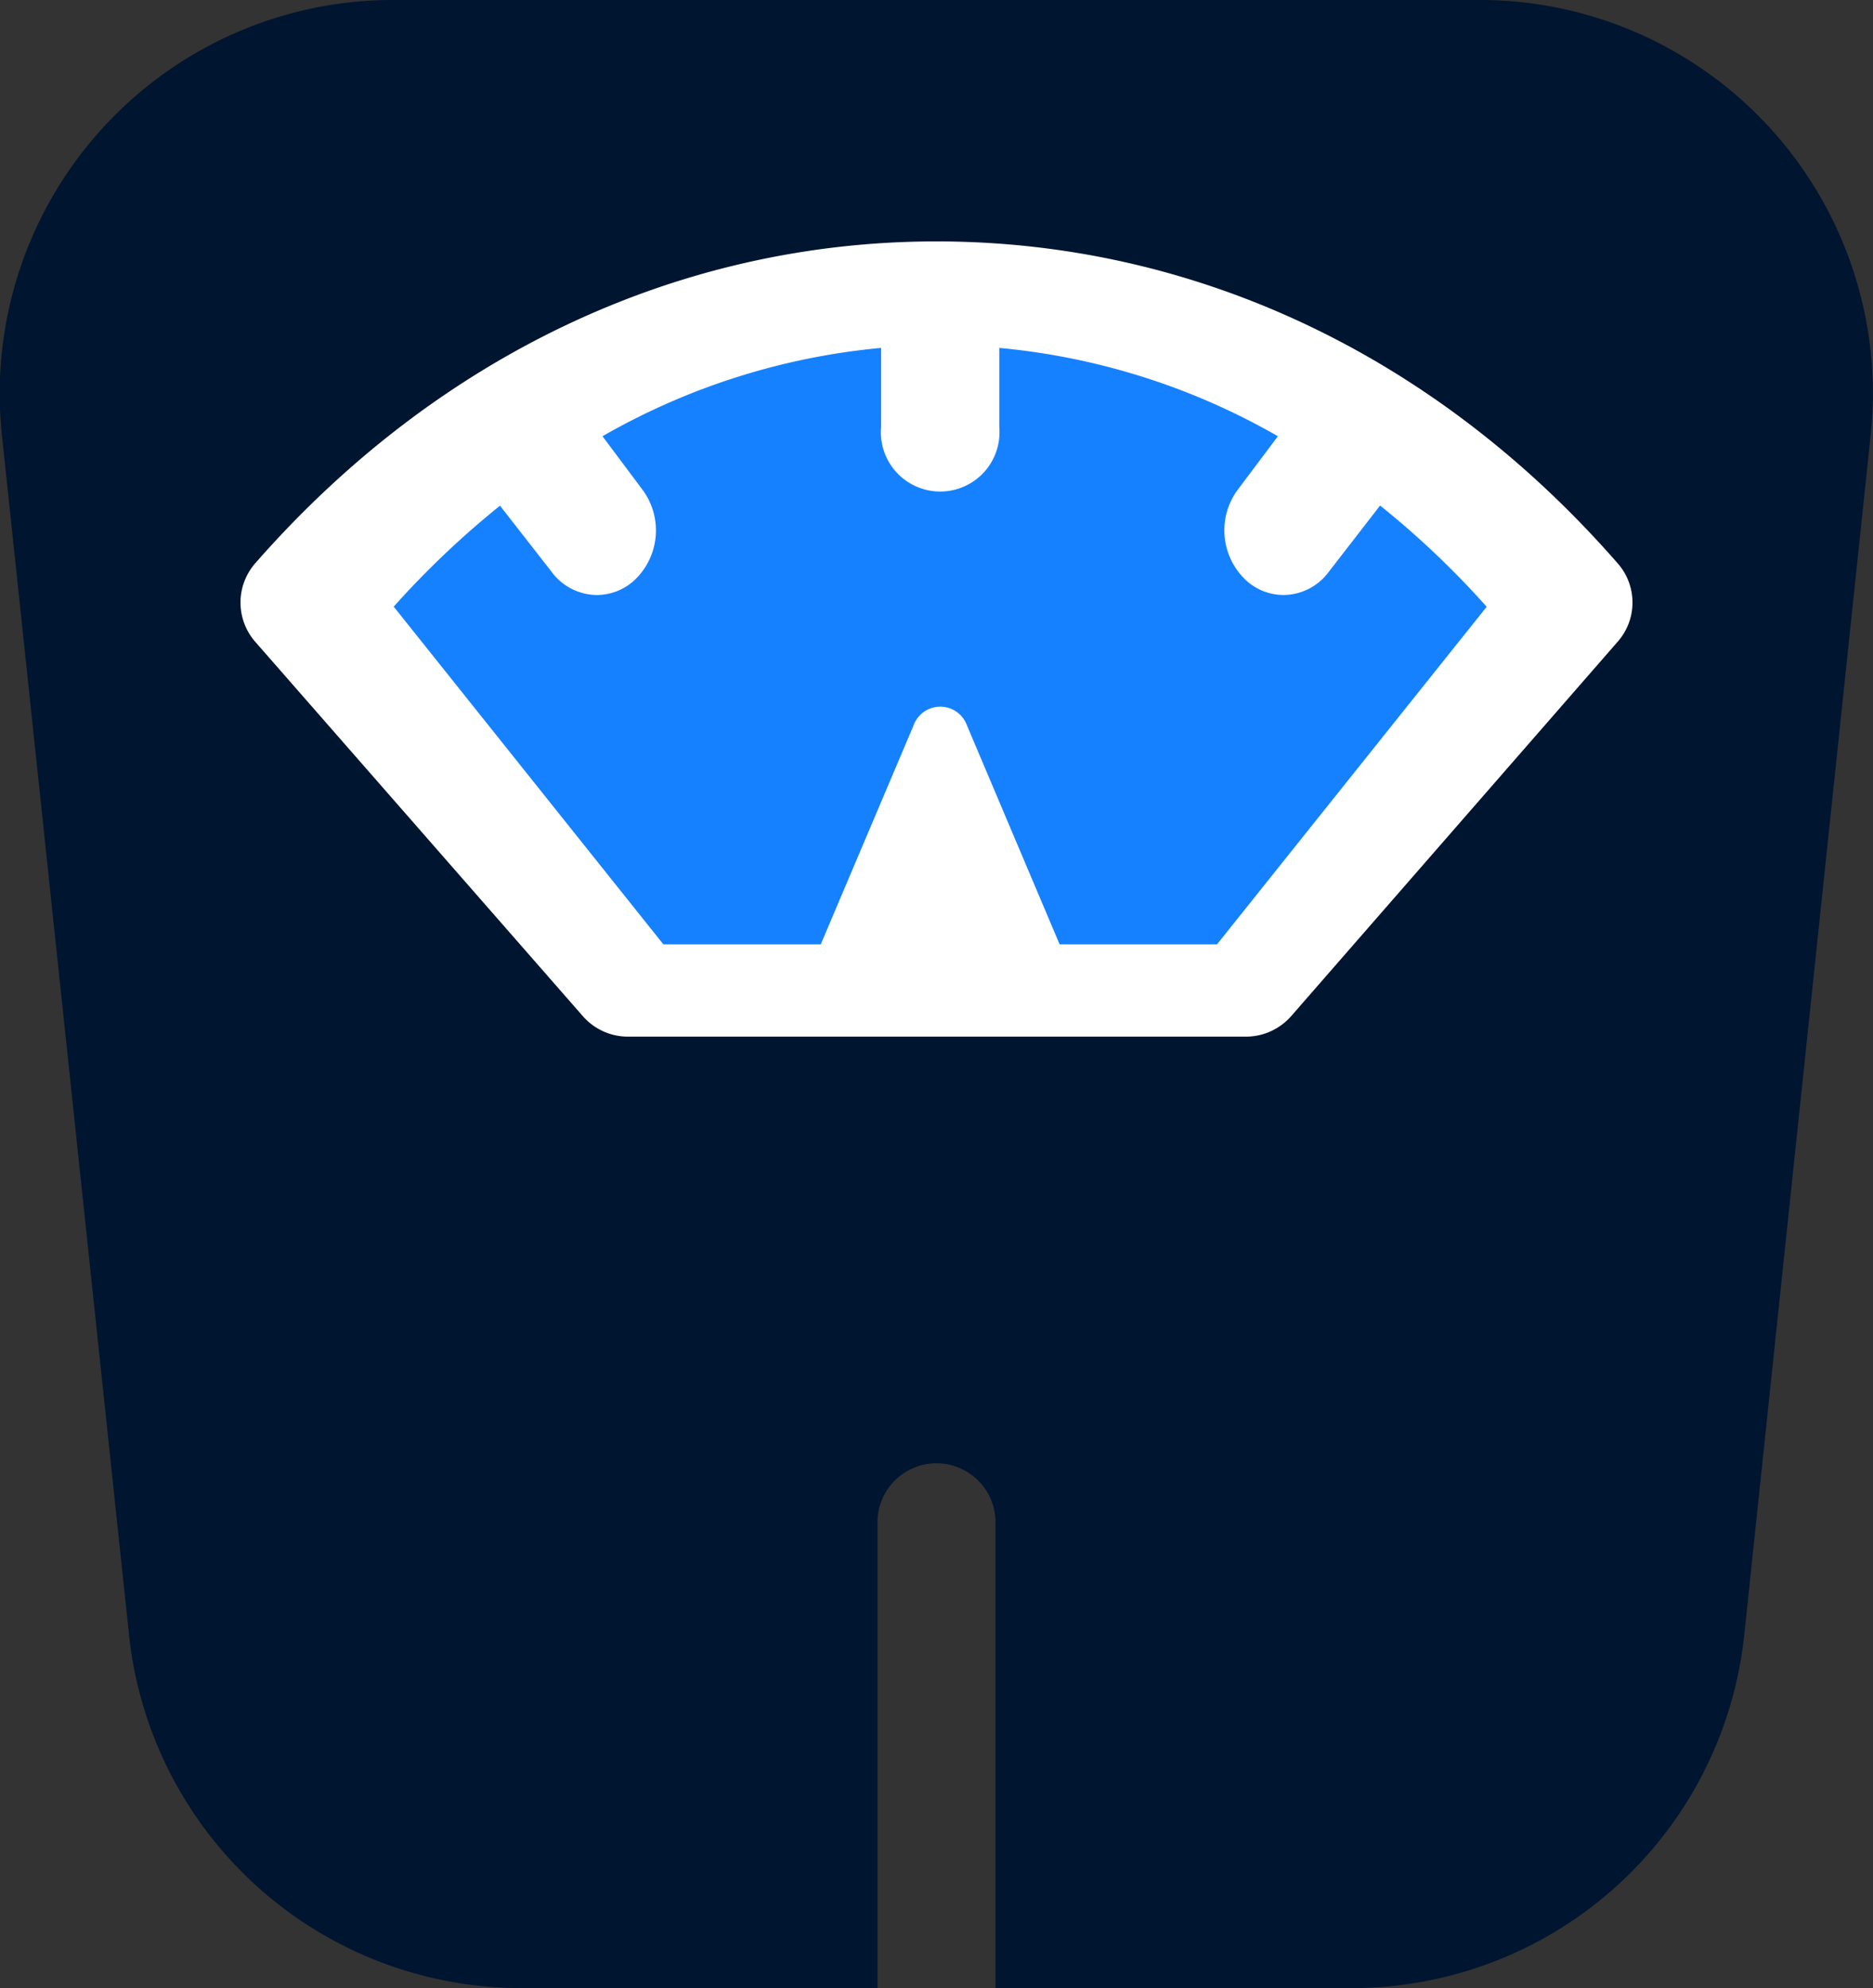
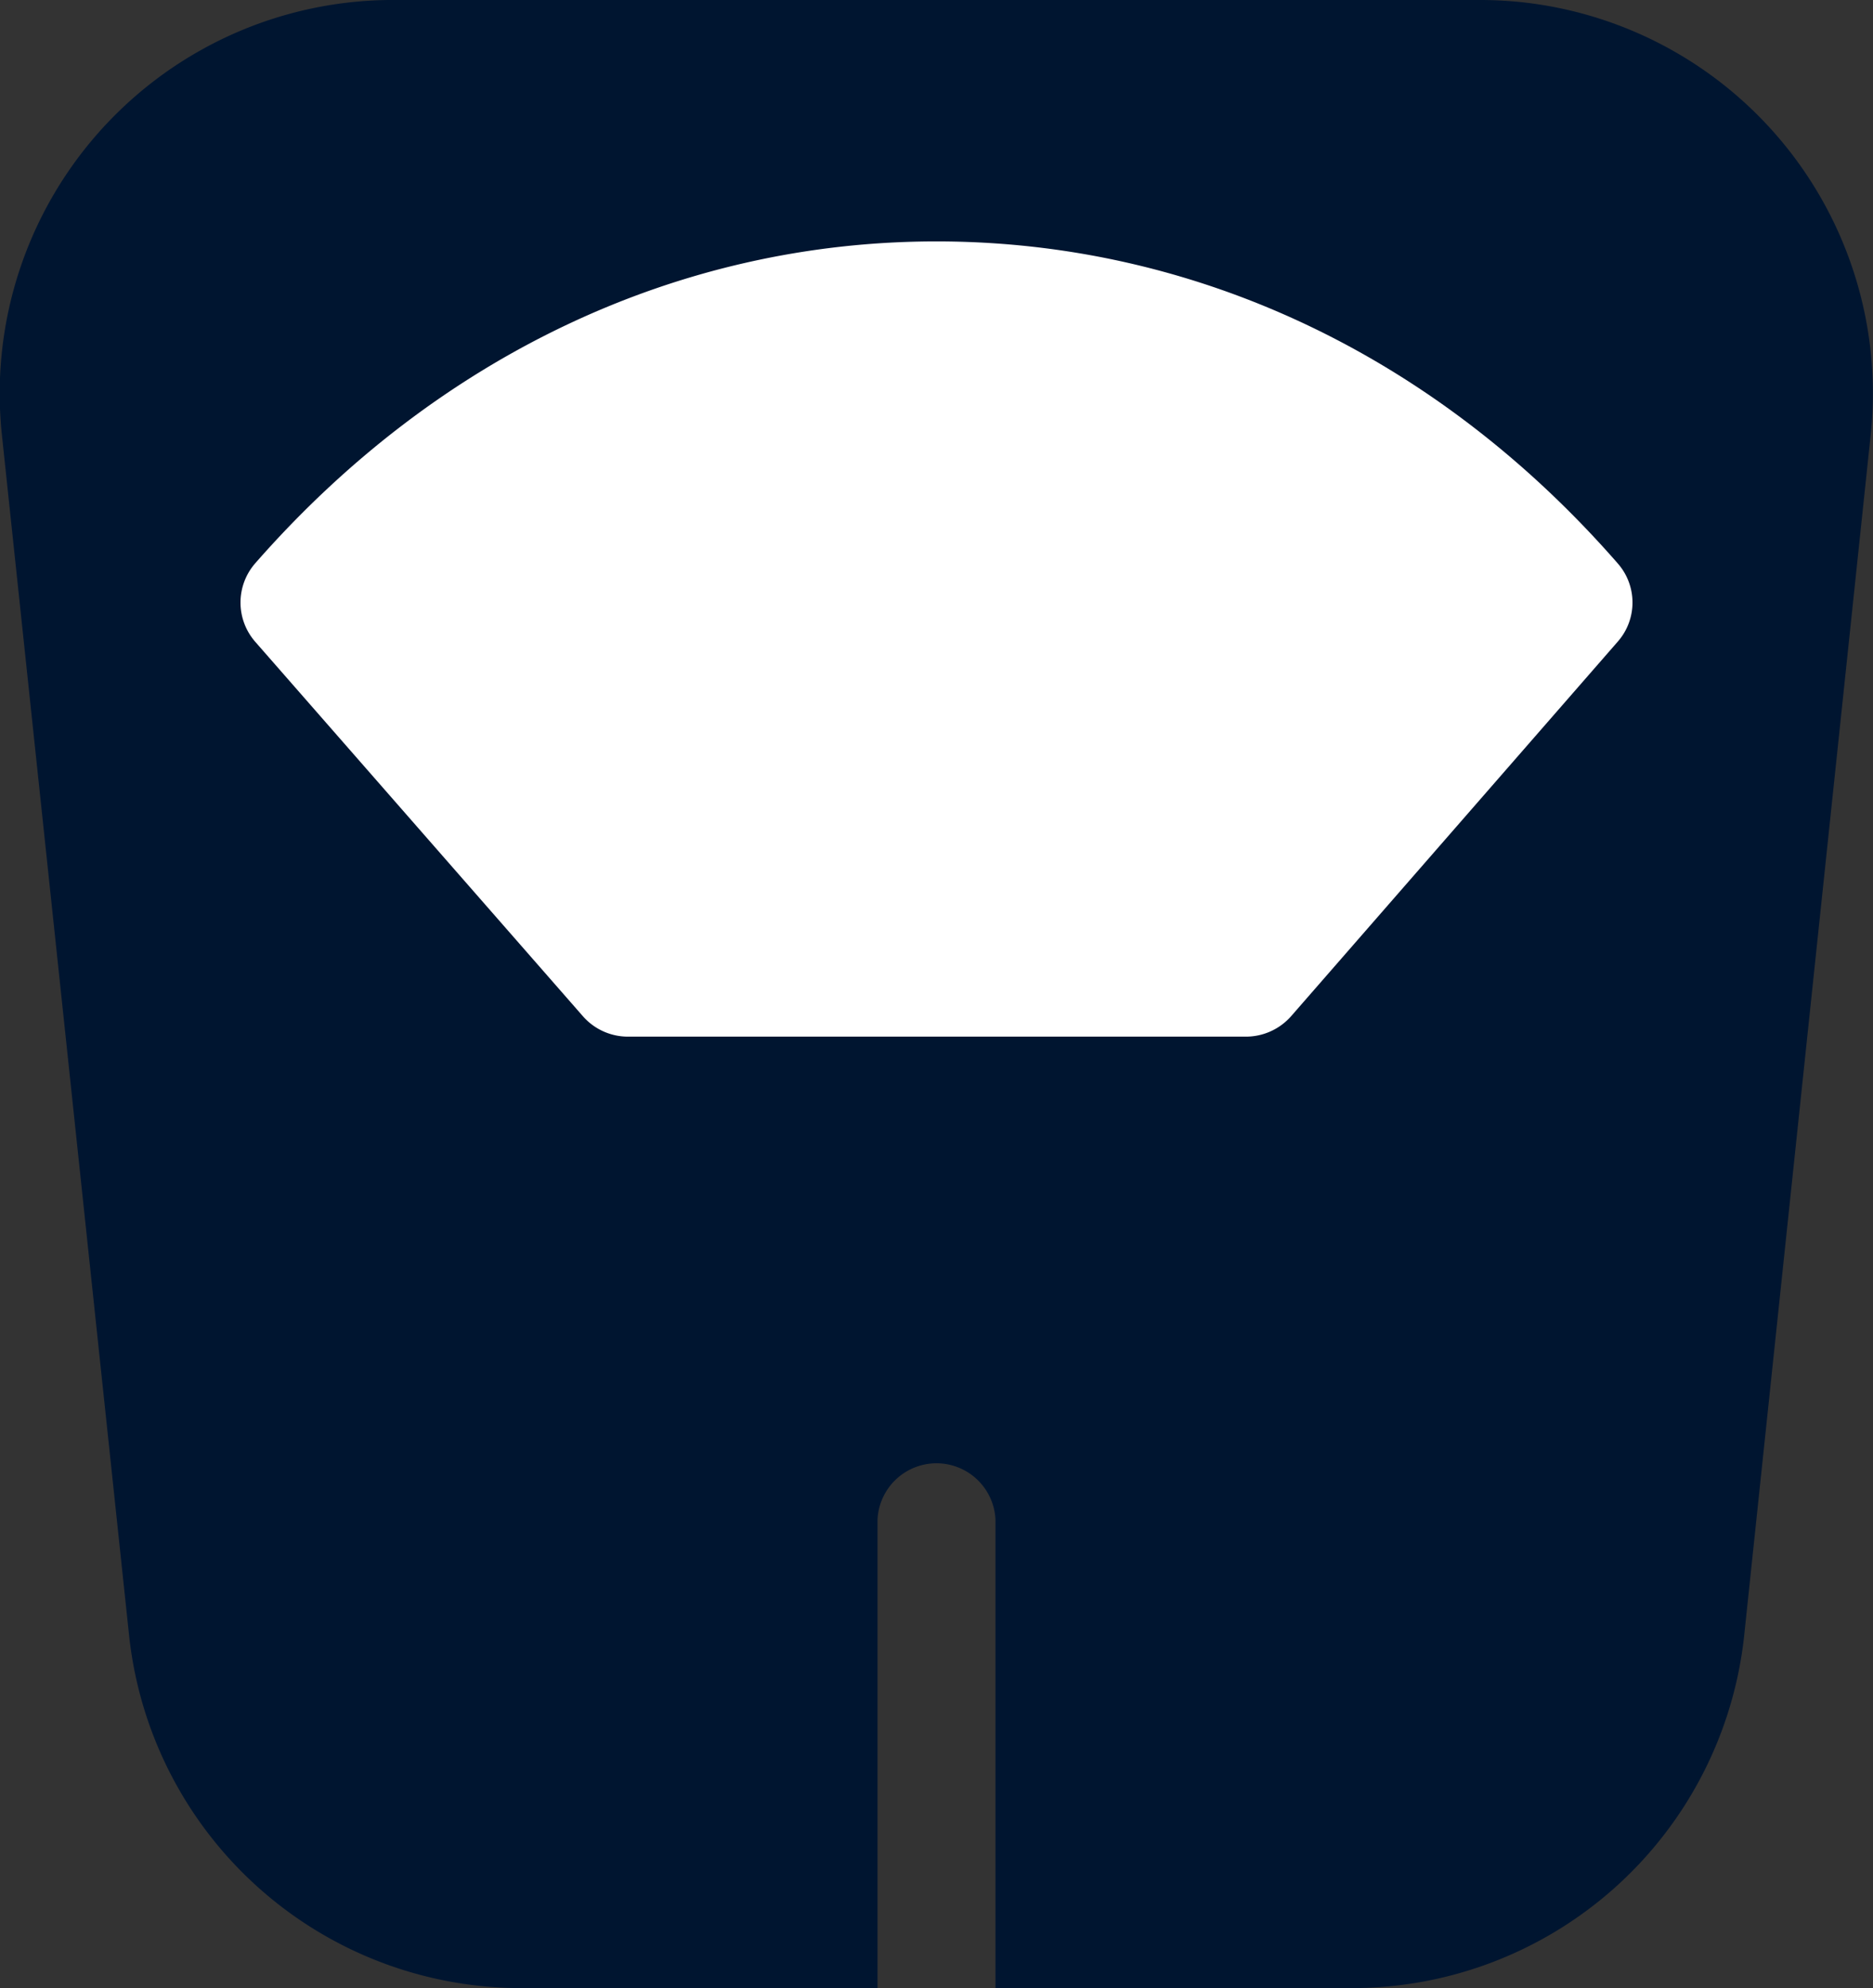
<svg xmlns="http://www.w3.org/2000/svg" id="Layer_1" data-name="Layer 1" viewBox="0 0 131.97 140">
  <rect x="0" y="0" width="131.97" height="140" fill="#333333" stroke="none" />
  <defs>
    <style>.cls-1{fill:#001530;}.cls-2{fill:#fff;}.cls-3{fill:#1581ff;}</style>
  </defs>
  <g id="Group_1889" data-name="Group 1889">
    <path id="Path_2021-2" data-name="Path 2021-2" class="cls-1" d="M119.05,15H43A27.71,27.71,0,0,0,15,42.47a28.59,28.59,0,0,0,.13,2.93l9,84.9A27.8,27.8,0,0,0,51.9,155H76.85V122a4.16,4.16,0,0,1,8.31,0v33H110.1a27.8,27.8,0,0,0,27.8-24.7l8.95-84.9A27.7,27.7,0,0,0,122,15.13,28.92,28.92,0,0,0,119.05,15Zm9.11,44.89L105.51,85.56a4.18,4.18,0,0,1-3.14,1.4H59.64a4.18,4.18,0,0,1-3.14-1.4L33.85,59.89a4.06,4.06,0,0,1,0-5.38C46.41,40.28,63.16,32.45,81,32.45s34.6,7.83,47.16,22.06A4.06,4.06,0,0,1,128.16,59.89Z" transform="translate(-15.02 -15)" />
    <path id="Path_3779" data-name="Path 3779" class="cls-2" d="M129,60.19l-23,26.36A4.25,4.25,0,0,1,102.74,88H59.27a4.22,4.22,0,0,1-3.19-1.45L33,60.19a4.2,4.2,0,0,1,0-5.52C45.81,40.05,62.84,32,81,32s35.19,8,48,22.67A4.17,4.17,0,0,1,129,60.19Z" transform="translate(-15.02 -15)" />
-     <path id="Path_2022" data-name="Path 2022" class="cls-3" d="M112.26,50.6l-3.61,4.66a4,4,0,0,1-3.2,1.64,3.92,3.92,0,0,1-2.66-1.06,4.81,4.81,0,0,1-.54-6.38l2.81-3.74A48.35,48.35,0,0,0,85.43,39.5v5.58a4.18,4.18,0,1,1-8.33,0V39.5a48.35,48.35,0,0,0-19.63,6.22l2.8,3.74a4.81,4.81,0,0,1-.53,6.38,3.92,3.92,0,0,1-2.66,1.06,4,4,0,0,1-3.2-1.64l-3.63-4.65a62.93,62.93,0,0,0-7.49,7.11l19,23.78H72.85l6.54-15.42a2,2,0,0,1,3.76,0L89.68,81.5h11.09l19-23.77A61.74,61.74,0,0,0,112.26,50.6Z" transform="translate(-15.02 -15)" />
  </g>
</svg>